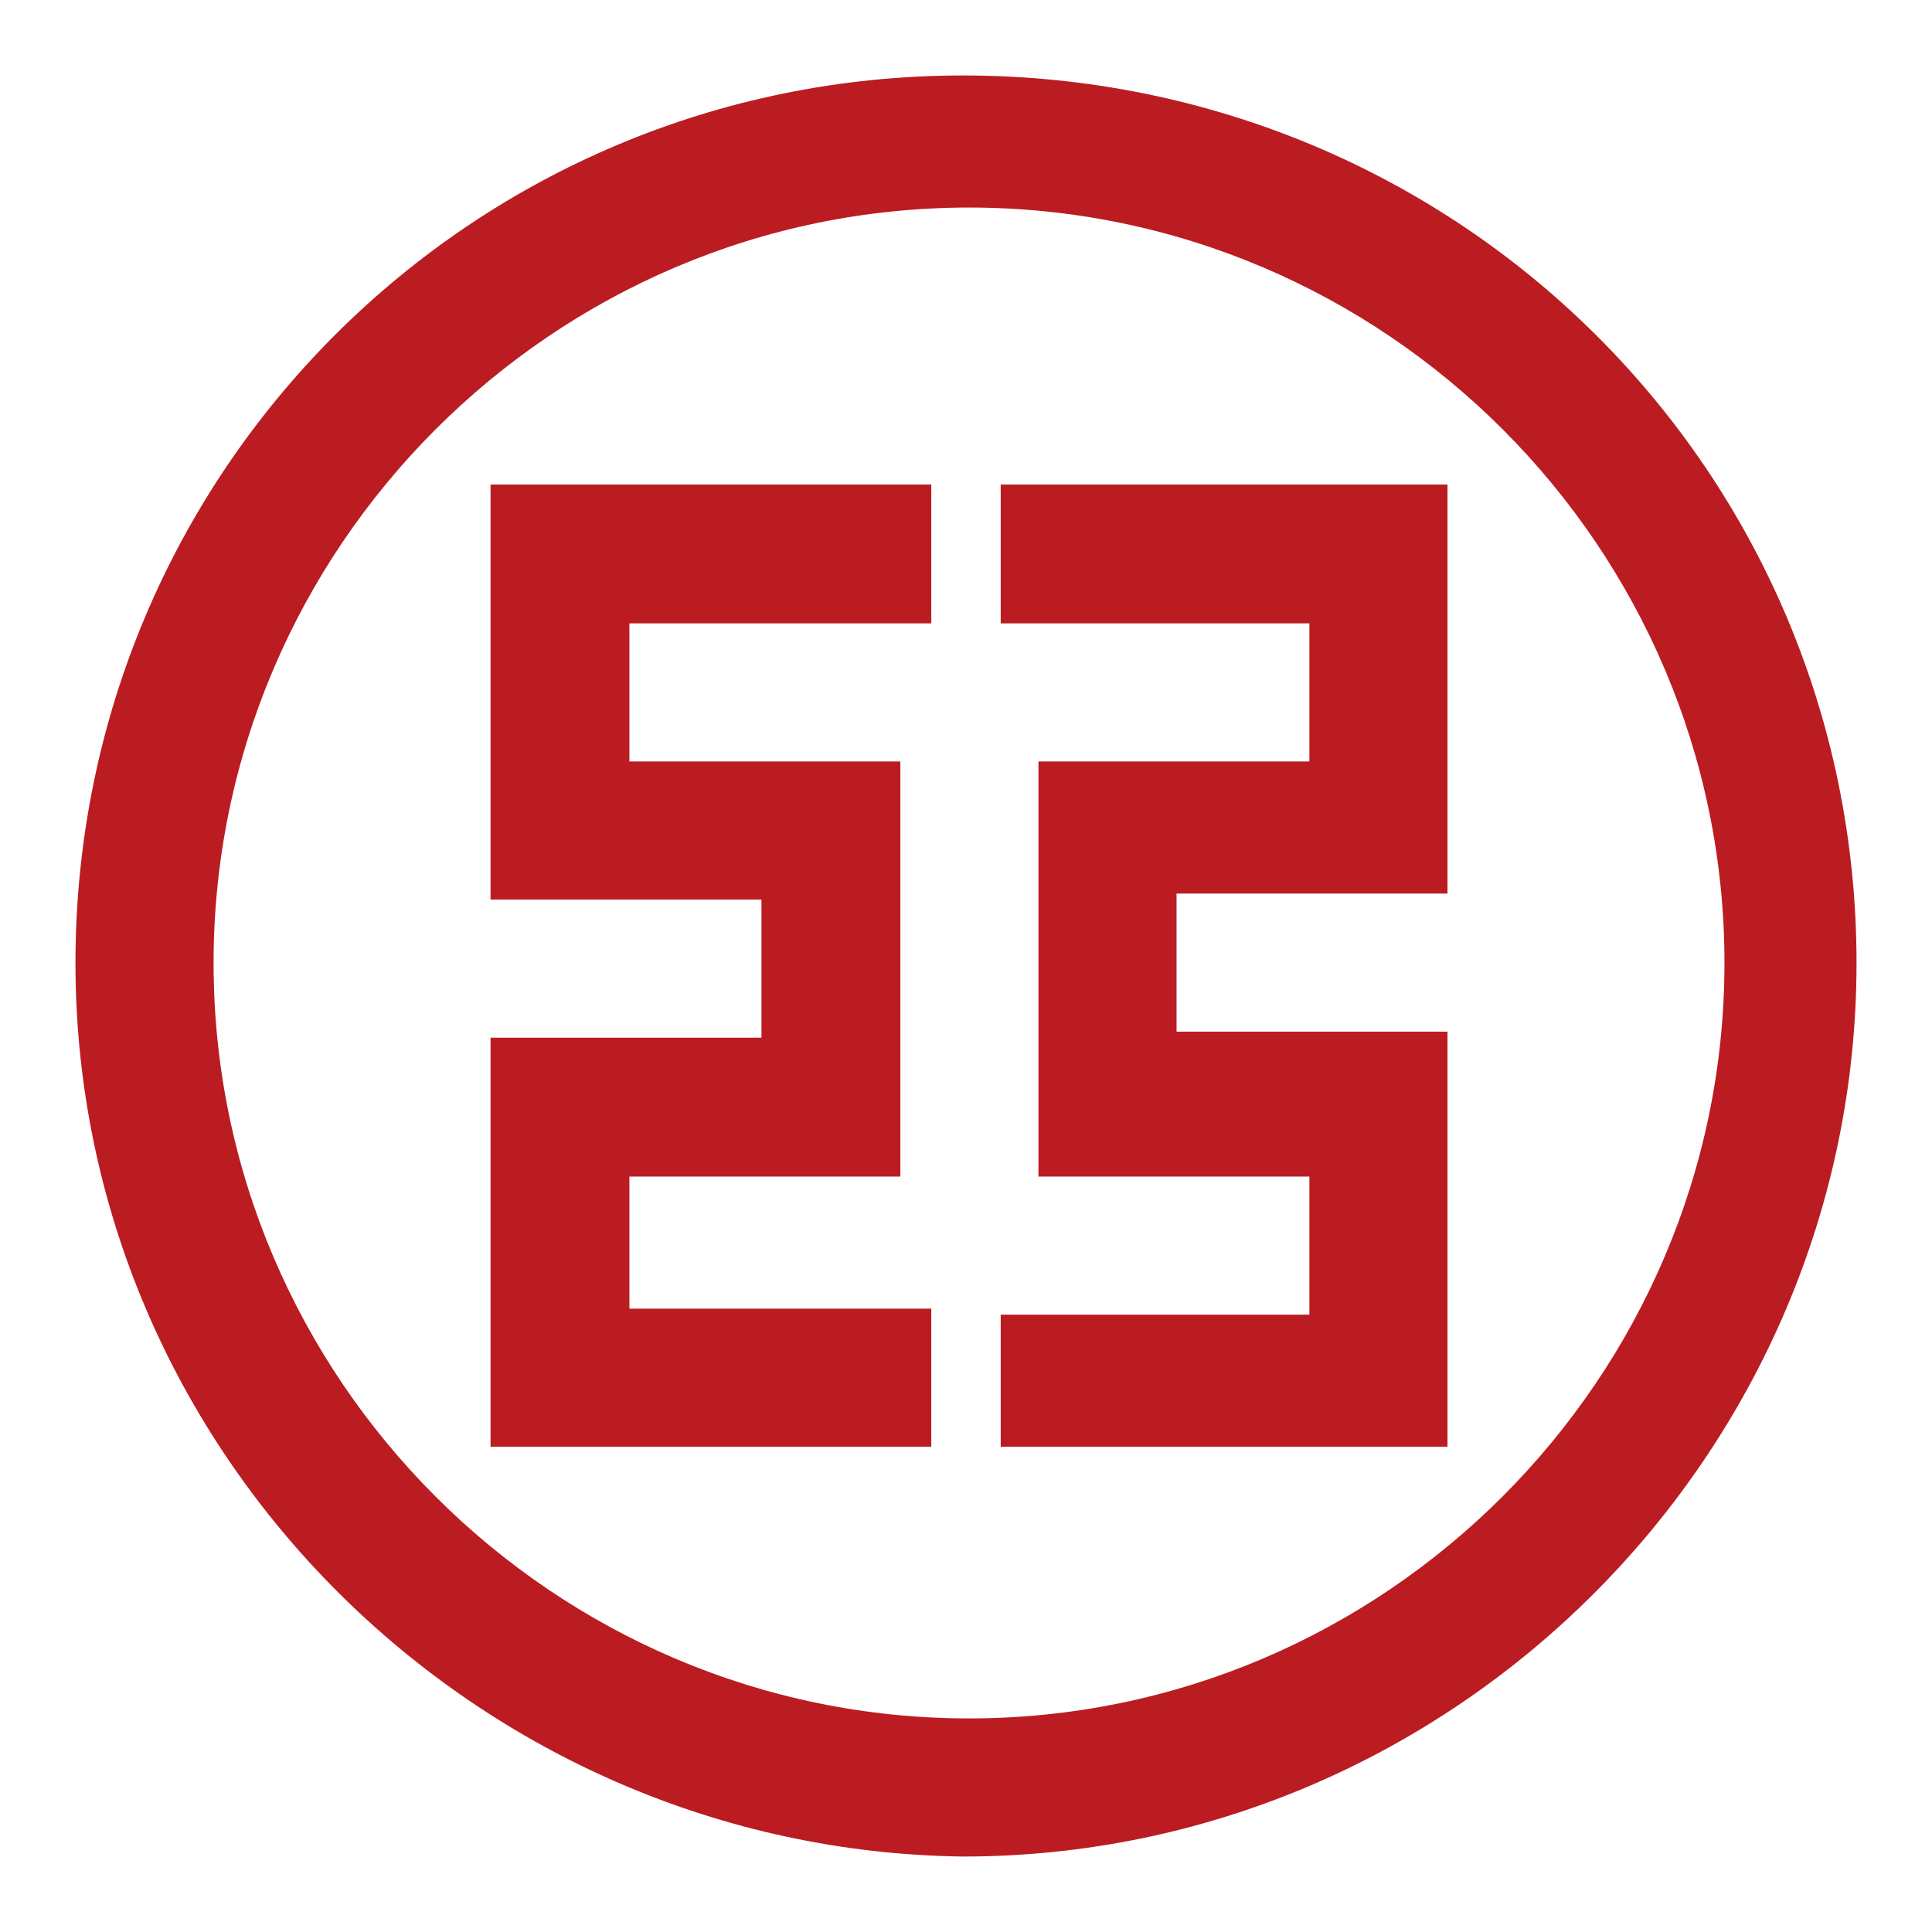
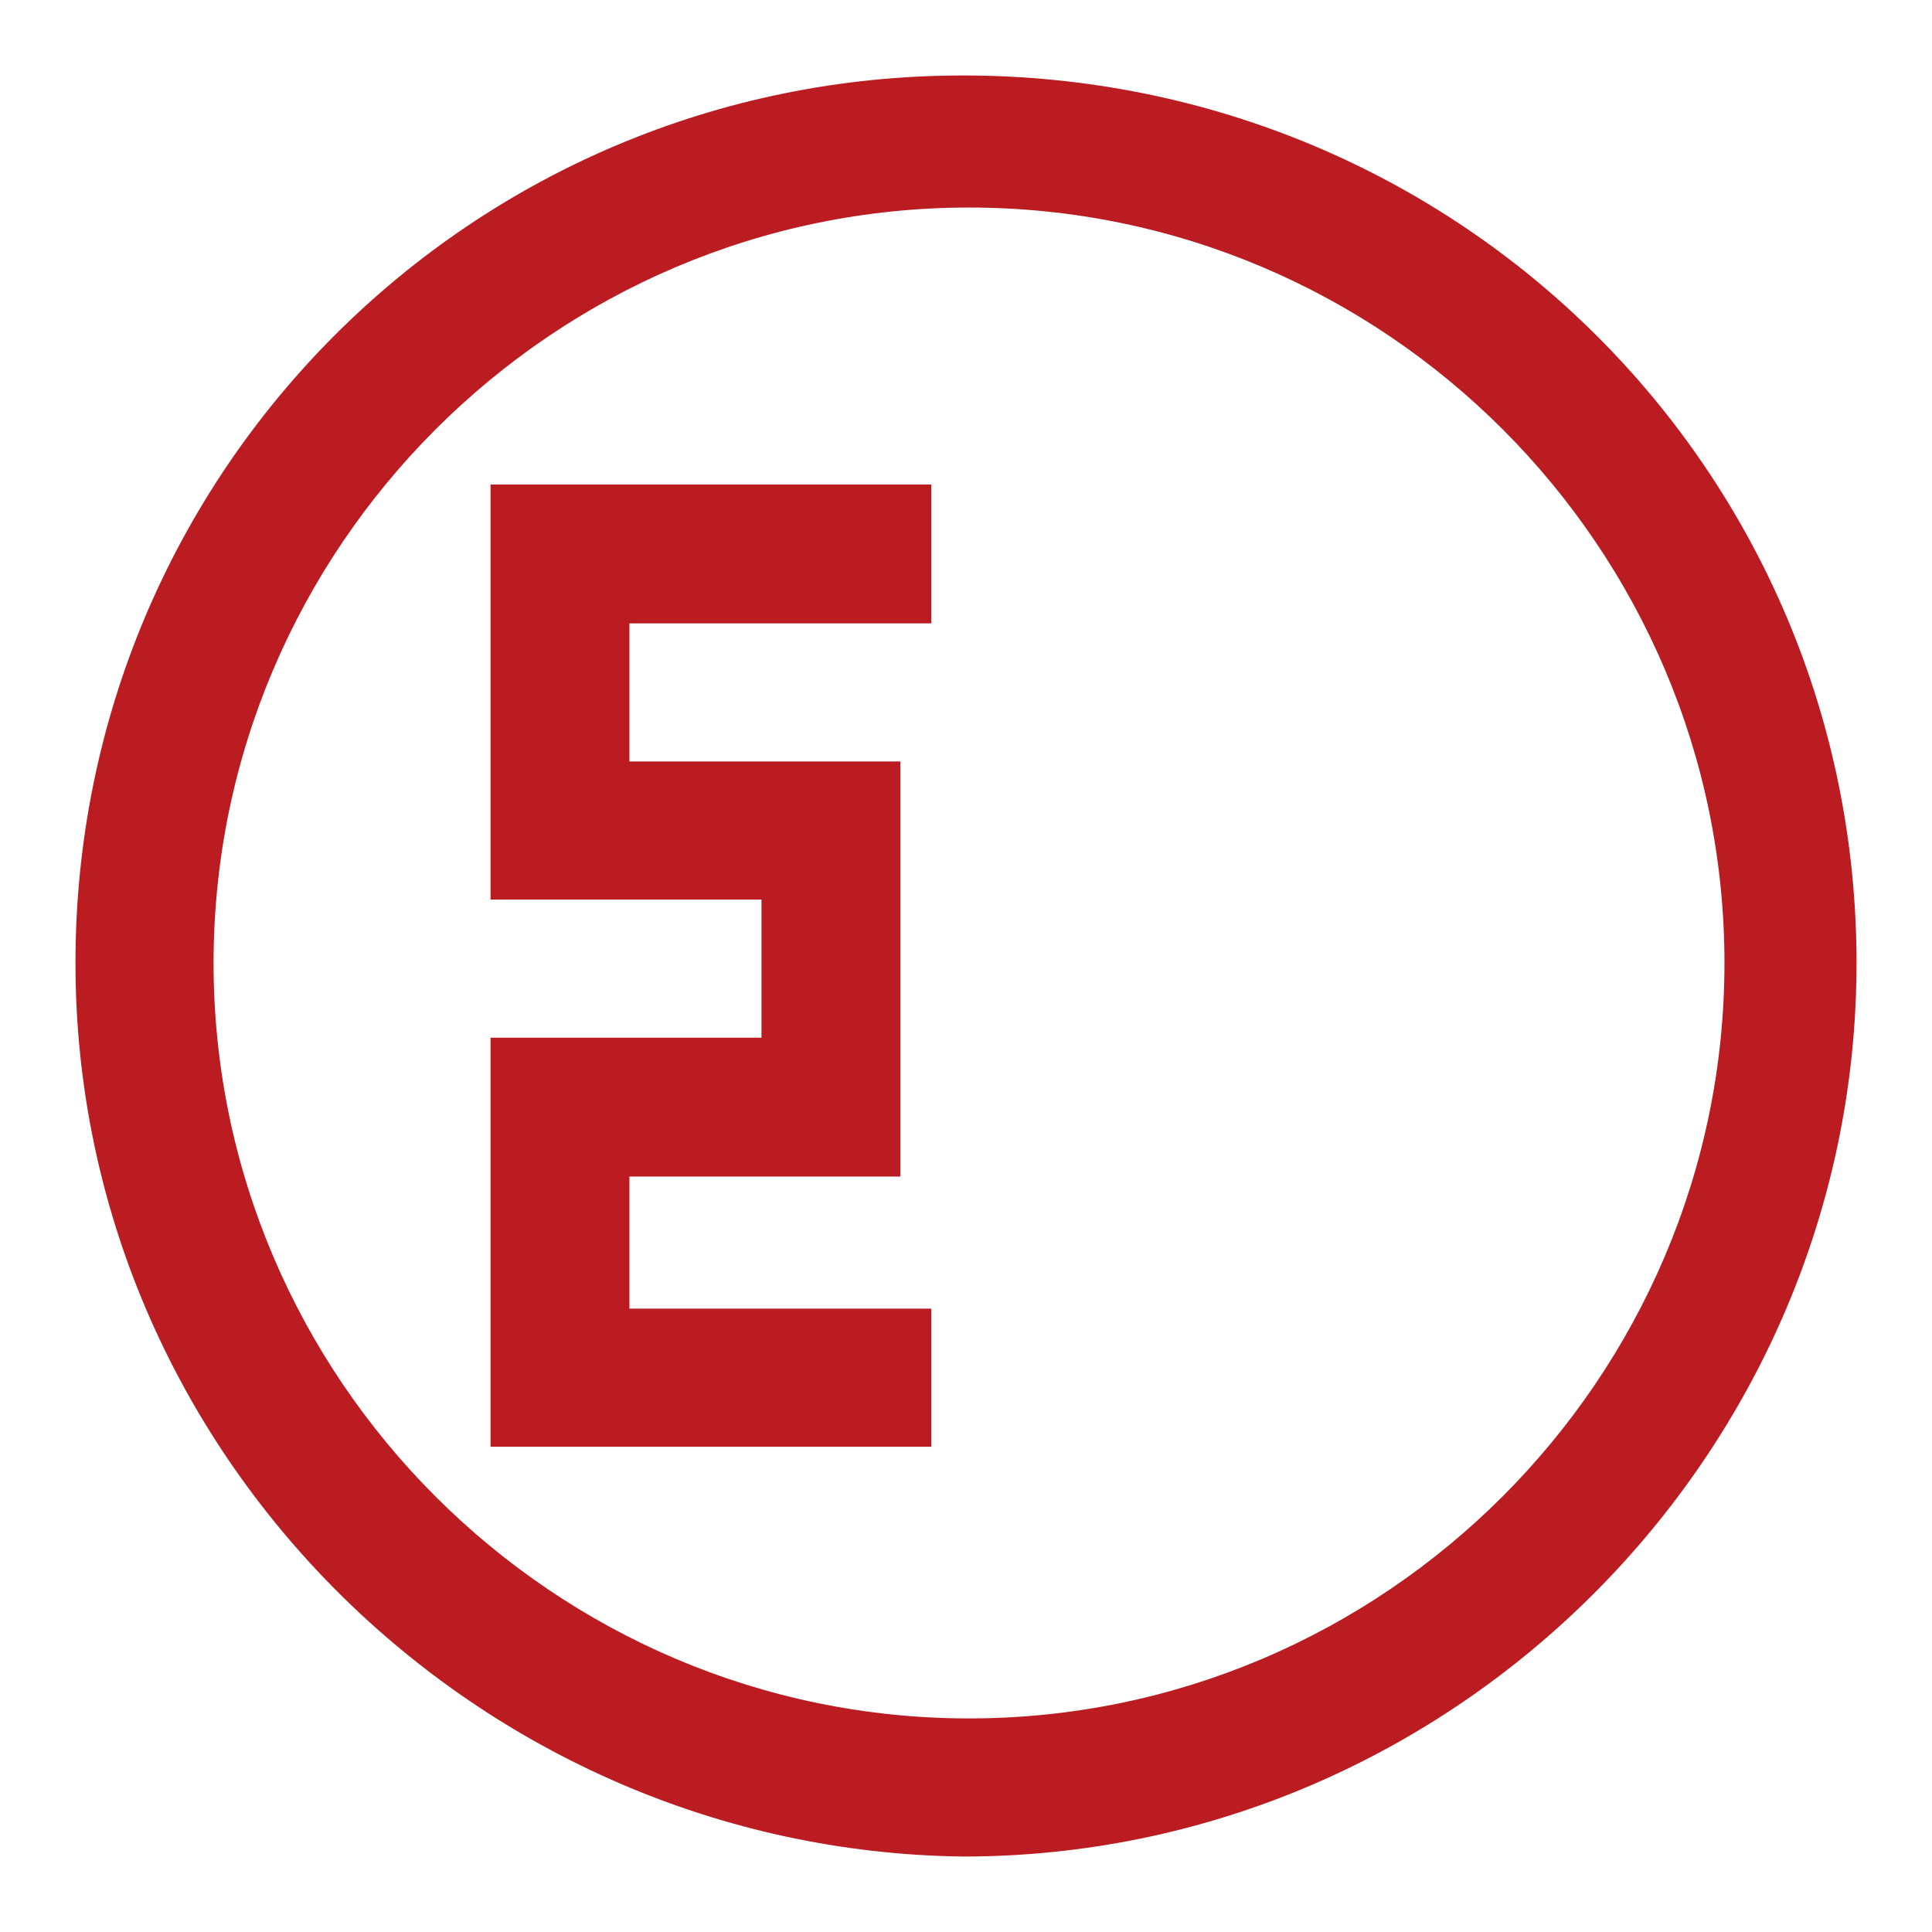
<svg xmlns="http://www.w3.org/2000/svg" version="1.1" x="0px" y="0px" viewBox="0 0 256 256" enable-background="new 0 0 256 256" xml:space="preserve">
  <g>
    <path fill="#ba1c22" d="M65,119.2h35.9v18.3H65v54.2h58.4v-18.3h-40v-17.5h35.9v-55H83.4V82.6h40V64.2H65V119.2z" />
    <path fill="#ba1c22" d="M127.6,10C62.5,10,10,62.5,10,127.6S63.4,245.2,127.6,246c65,0,118.4-53.4,118.4-118.4S193.5,10,127.6,10z  M128.4,227.7c-55,0-100.1-45-100.1-100.1c0-55,45-100.1,100.1-100.1s100.1,45,100.1,100.1C228.5,182.6,183.5,227.7,128.4,227.7z" />
-     <path fill="#ba1c22" d="M132.6,82.6h40.9v18.3h-35.9v55h35.9v18.3h-40.9v17.5h59.2v-55h-35.9v-18.3h35.9V64.2h-59.2V82.6z" />
  </g>
</svg>